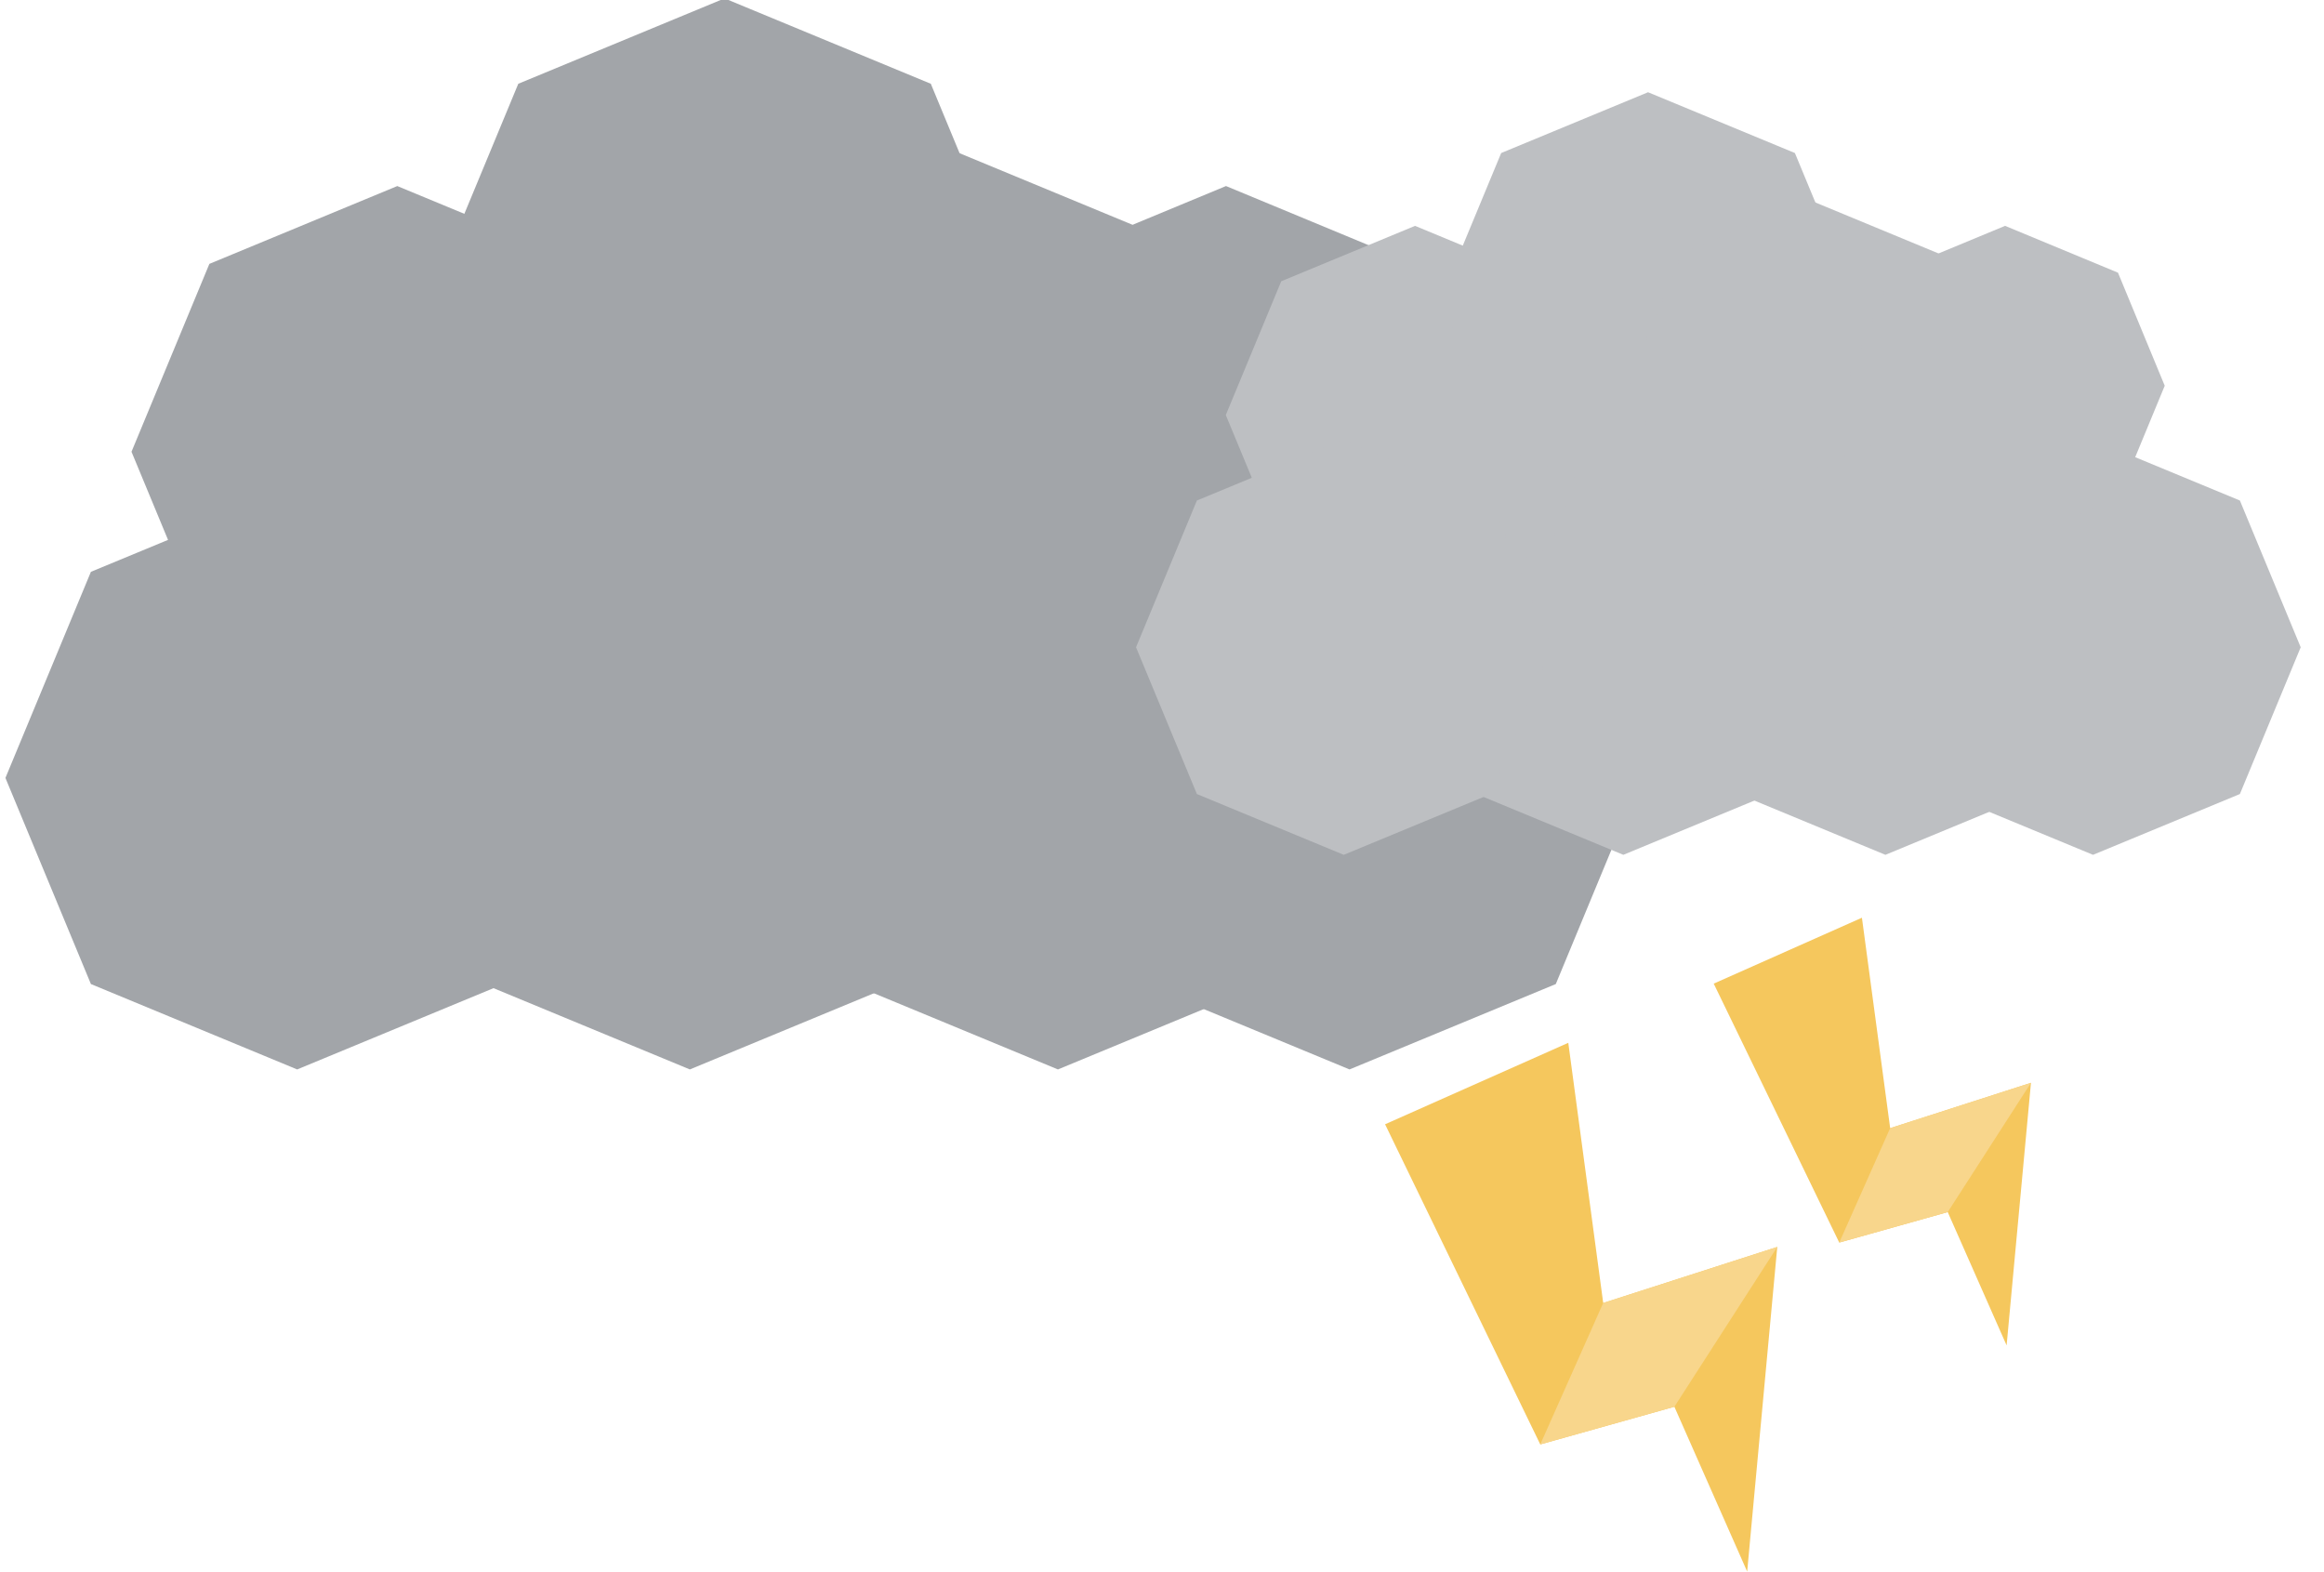
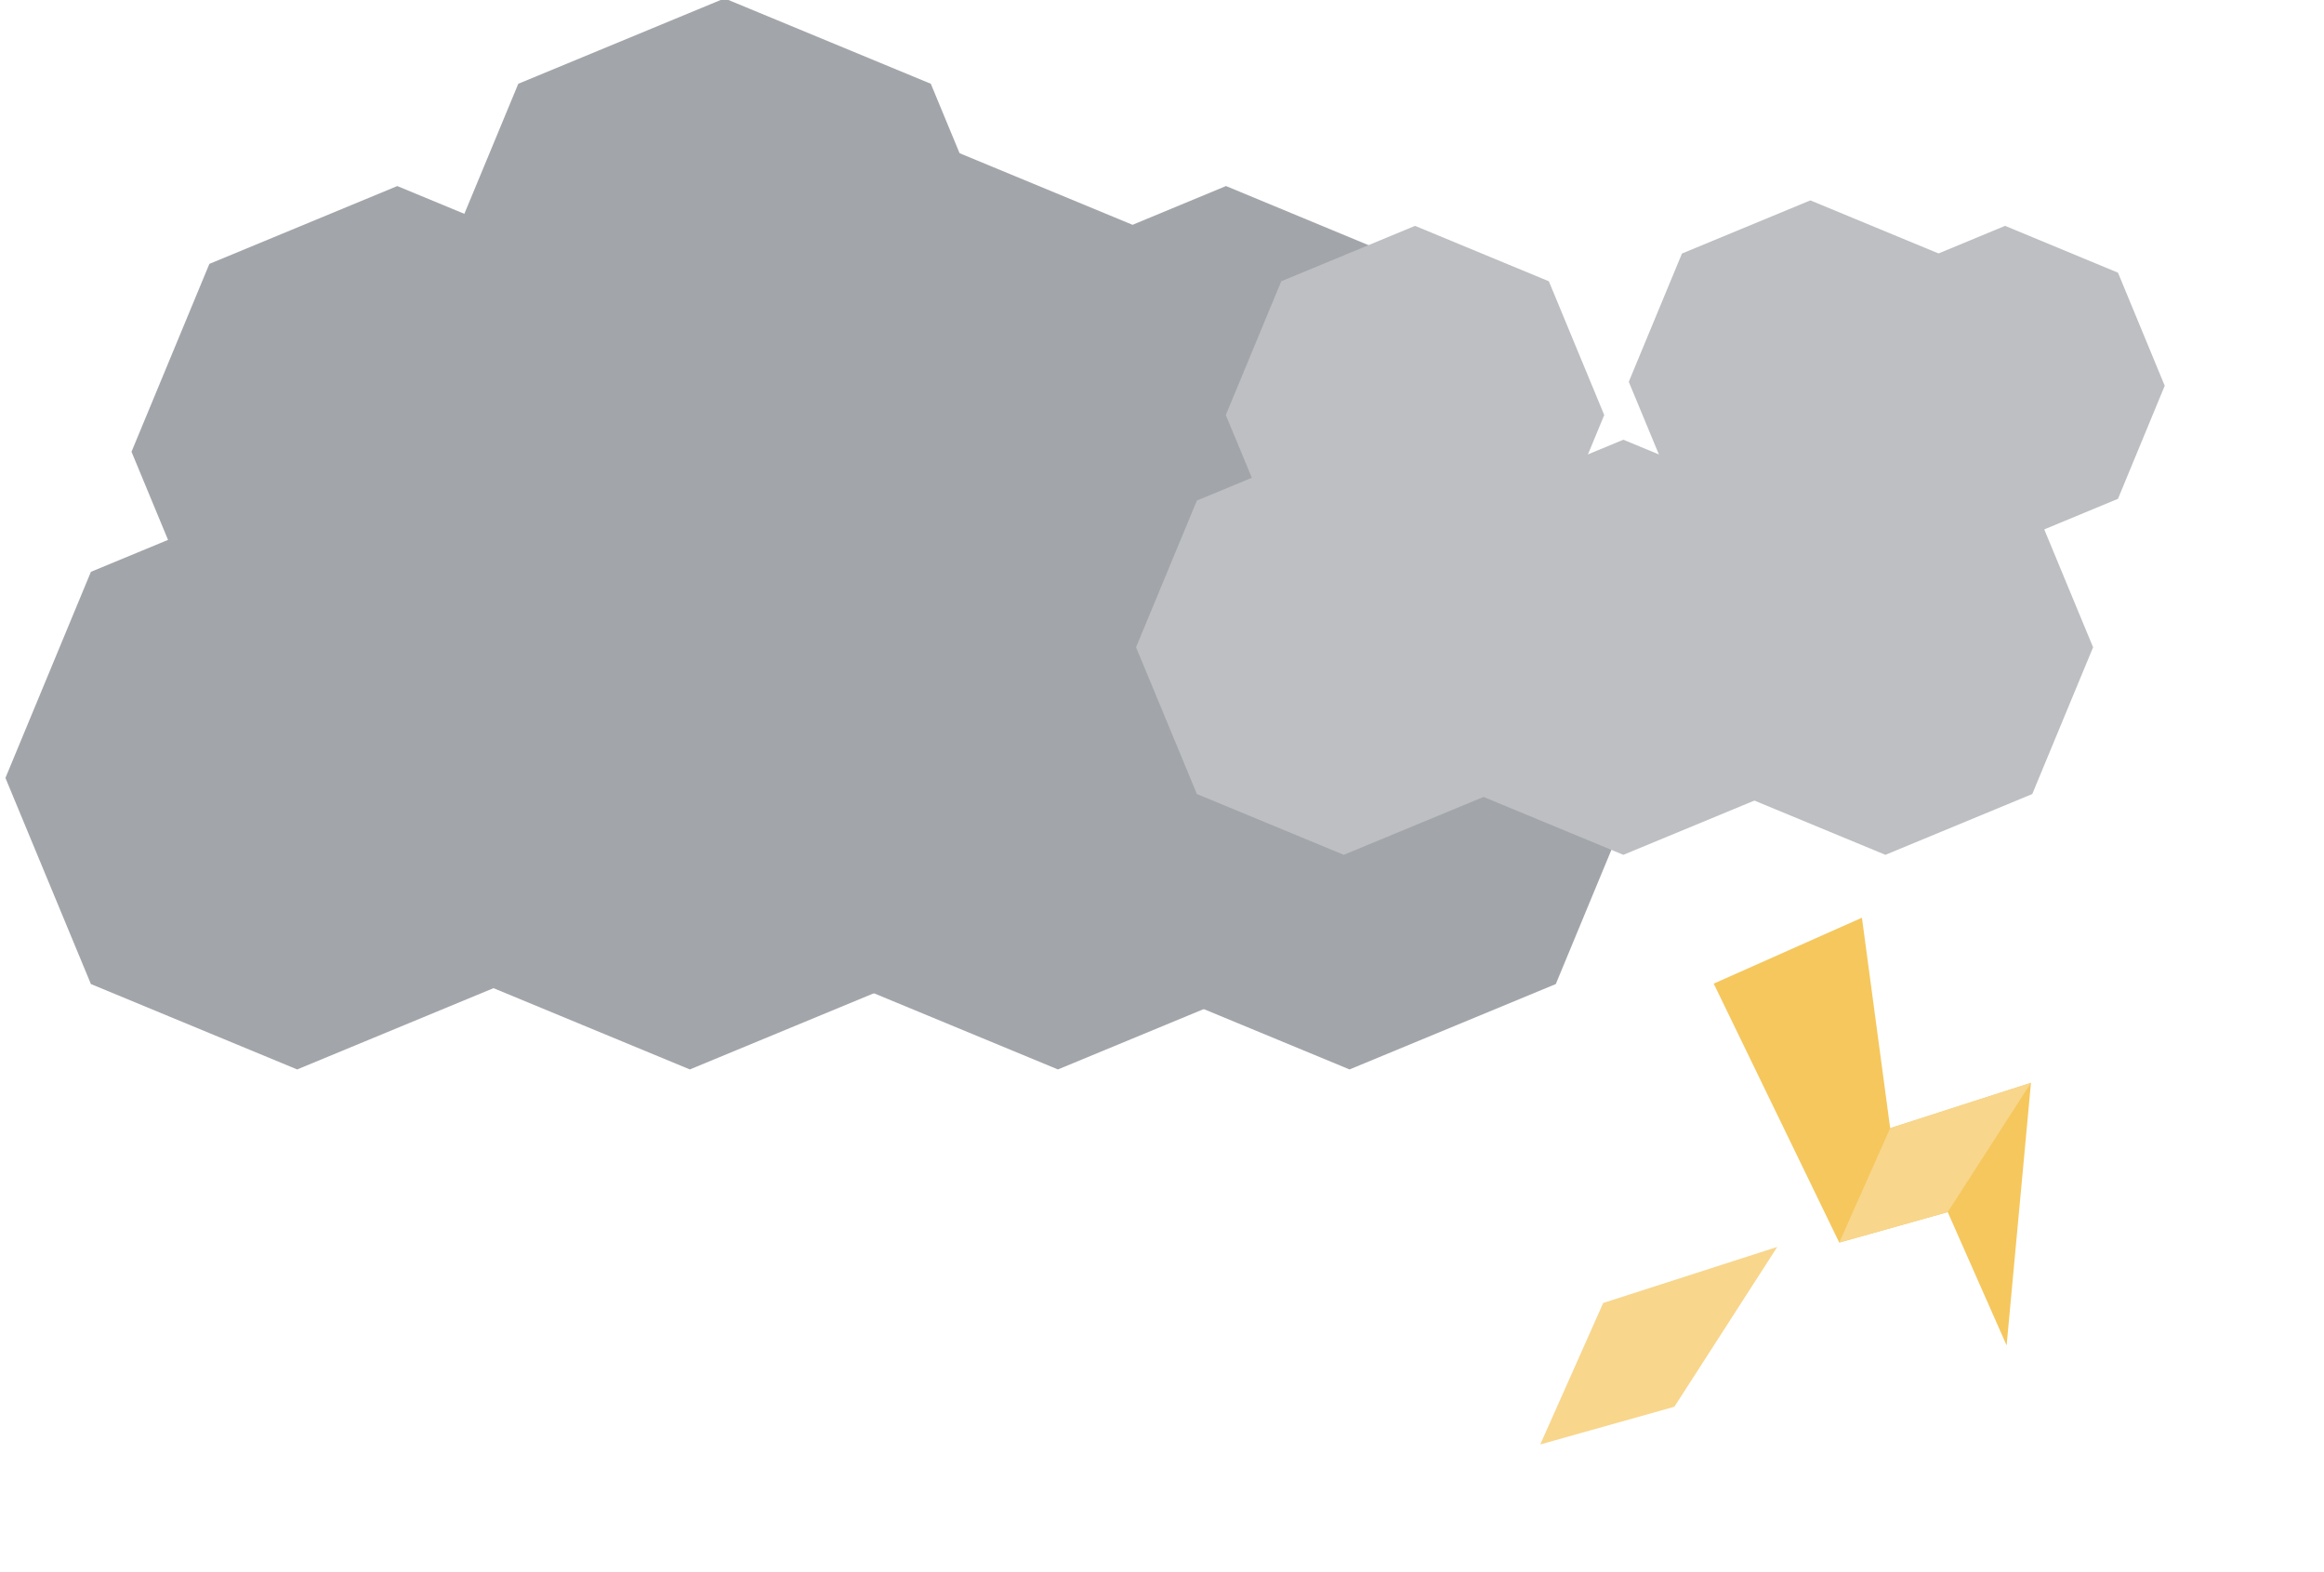
<svg xmlns="http://www.w3.org/2000/svg" xmlns:ns1="http://www.serif.com/" width="100%" height="100%" viewBox="0 0 2391 1617" version="1.1" xml:space="preserve" style="fill-rule:evenodd;clip-rule:evenodd;stroke-linejoin:round;stroke-miterlimit:2;">
  <g transform="matrix(1,0,0,1,-21345.8,-6373.02)">
    <g transform="matrix(1,0,0,1,-55234.8,-32231.9)">
      <g id="Too-Many-Clouds" ns1:id="Too Many Clouds" transform="matrix(1,0,0,1,-193.135,-174.008)">
        <g transform="matrix(1,0,0,1,-868.175,201.114)">
          <g transform="matrix(0.731,0,0,0.723,61604,34255.3)">
-             <path d="M22910.6,6670.76L23200.9,6792.25L23321.1,7085.55L23200.9,7378.85L22910.6,7500.34L22620.3,7378.85L22500,7085.55L22620.3,6792.25L22910.6,6670.76Z" style="fill:rgb(162,165,169);" />
+             <path d="M22910.6,6670.76L23200.9,6792.25L23321.1,7085.55L23200.9,7378.85L22910.6,7500.34L22620.3,7378.85L22500,7085.55L22620.3,6792.25L22910.6,6670.76" style="fill:rgb(162,165,169);" />
          </g>
          <g transform="matrix(0.666,0,0,0.659,62792.2,34373.2)">
            <path d="M22910.6,6670.76L23200.9,6792.25L23321.1,7085.55L23200.9,7378.85L22910.6,7500.34L22620.3,7378.85L22500,7085.55L22620.3,6792.25L22910.6,6670.76Z" style="fill:rgb(162,165,169);" />
          </g>
          <g transform="matrix(0.731,0,0,0.723,61639.7,33753.2)">
            <path d="M22910.6,6670.76L23200.9,6792.25L23321.1,7085.55L23200.9,7378.85L22910.6,7500.34L22620.3,7378.85L22500,7085.55L22620.3,6792.25L22910.6,6670.76Z" style="fill:rgb(162,165,169);" />
          </g>
          <g transform="matrix(0.639,0,0,0.632,63982,34516.5)">
            <path d="M22910.6,6670.76L23200.9,6792.25L23321.1,7085.55L23200.9,7378.85L22910.6,7500.34L22620.3,7378.85L22500,7085.55L22620.3,6792.25L22910.6,6670.76Z" style="fill:rgb(162,165,169);" />
          </g>
          <g transform="matrix(0.731,0,0,0.723,61982.7,34255.3)">
            <path d="M22910.6,6670.76L23200.9,6792.25L23321.1,7085.55L23200.9,7378.85L22910.6,7500.34L22620.3,7378.85L22500,7085.55L22620.3,6792.25L22910.6,6670.76Z" style="fill:rgb(162,165,169);" />
          </g>
          <g transform="matrix(0.731,0,0,0.723,62282.7,34255.3)">
            <path d="M22910.6,6670.76L23200.9,6792.25L23321.1,7085.55L23200.9,7378.85L22910.6,7500.34L22620.3,7378.85L22500,7085.55L22620.3,6792.25L22910.6,6670.76Z" style="fill:rgb(162,165,169);" />
          </g>
          <g transform="matrix(0.562,0,0,0.557,66027.5,35053.6)">
            <path d="M22910.6,6670.76L23200.9,6792.25L23321.1,7085.55L23200.9,7378.85L22910.6,7500.34L22620.3,7378.85L22500,7085.55L22620.3,6792.25L22910.6,6670.76Z" style="fill:rgb(162,165,169);" />
          </g>
          <g transform="matrix(0.731,0,0,0.723,61200,34255.3)">
            <path d="M22910.6,6670.76L23200.9,6792.25L23321.1,7085.55L23200.9,7378.85L22910.6,7500.34L22620.3,7378.85L22500,7085.55L22620.3,6792.25L22910.6,6670.76Z" style="fill:rgb(162,165,169);" />
          </g>
        </g>
        <g transform="matrix(0.712,0,0,0.712,22657.5,11407.6)">
          <g transform="matrix(0.731,0,0,0.723,61604,34255.3)">
            <path d="M22910.6,6670.76L23200.9,6792.25L23321.1,7085.55L23200.9,7378.85L22910.6,7500.34L22620.3,7378.85L22500,7085.55L22620.3,6792.25L22910.6,6670.76Z" style="fill:rgb(189,191,194);" />
          </g>
          <g transform="matrix(0.666,0,0,0.659,62792.2,34373.2)">
            <path d="M22910.6,6670.76L23200.9,6792.25L23321.1,7085.55L23200.9,7378.85L22910.6,7500.34L22620.3,7378.85L22500,7085.55L22620.3,6792.25L22910.6,6670.76Z" style="fill:rgb(189,191,194);" />
          </g>
          <g transform="matrix(0.731,0,0,0.723,61639.7,33753.2)">
-             <path d="M22910.6,6670.76L23200.9,6792.25L23321.1,7085.55L23200.9,7378.85L22910.6,7500.34L22620.3,7378.85L22500,7085.55L22620.3,6792.25L22910.6,6670.76Z" style="fill:rgb(189,191,194);" />
-           </g>
+             </g>
          <g transform="matrix(0.639,0,0,0.632,63982,34516.5)">
            <path d="M22910.6,6670.76L23200.9,6792.25L23321.1,7085.55L23200.9,7378.85L22910.6,7500.34L22620.3,7378.85L22500,7085.55L22620.3,6792.25L22910.6,6670.76Z" style="fill:rgb(189,191,194);" />
          </g>
          <g transform="matrix(0.731,0,0,0.723,61982.7,34255.3)">
            <path d="M22910.6,6670.76L23200.9,6792.25L23321.1,7085.55L23200.9,7378.85L22910.6,7500.34L22620.3,7378.85L22500,7085.55L22620.3,6792.25L22910.6,6670.76Z" style="fill:rgb(189,191,194);" />
          </g>
          <g transform="matrix(0.731,0,0,0.723,62282.7,34255.3)">
-             <path d="M22910.6,6670.76L23200.9,6792.25L23321.1,7085.55L23200.9,7378.85L22910.6,7500.34L22620.3,7378.85L22500,7085.55L22620.3,6792.25L22910.6,6670.76Z" style="fill:rgb(189,191,194);" />
-           </g>
+             </g>
          <g transform="matrix(0.562,0,0,0.557,66027.5,35053.6)">
            <path d="M22910.6,6670.76L23200.9,6792.25L23321.1,7085.55L23200.9,7378.85L22910.6,7500.34L22620.3,7378.85L22500,7085.55L22620.3,6792.25L22910.6,6670.76Z" style="fill:rgb(189,191,194);" />
          </g>
          <g transform="matrix(0.731,0,0,0.723,61200,34255.3)">
            <path d="M22910.6,6670.76L23200.9,6792.25L23321.1,7085.55L23200.9,7378.85L22910.6,7500.34L22620.3,7378.85L22500,7085.55L22620.3,6792.25L22910.6,6670.76Z" style="fill:rgb(189,191,194);" />
          </g>
        </g>
        <g transform="matrix(7.572,0.882,-0.948,8.146,77086.4,39186.2)">
-           <path d="M211.82,125.55L210.79,84.66L188.33,94.17L179.59,62.26L156.3,75.07L182.1,112.71L199.49,106.07L211.82,125.55Z" style="fill:rgb(245,199,93);fill-rule:nonzero;" />
          <path d="M199.49,106.07L210.79,84.66L188.33,94.17L182.1,112.71L199.49,106.07Z" style="fill:rgb(248,214,140);fill-rule:nonzero;" />
        </g>
        <g transform="matrix(6.125,0.713,-0.767,6.589,77637.1,39184.8)">
          <path d="M211.82,125.55L210.79,84.66L188.33,94.17L179.59,62.26L156.3,75.07L182.1,112.71L199.49,106.07L211.82,125.55Z" style="fill:rgb(245,199,93);fill-rule:nonzero;" />
          <path d="M199.49,106.07L210.79,84.66L188.33,94.17L182.1,112.71L199.49,106.07Z" style="fill:rgb(248,214,140);fill-rule:nonzero;" />
        </g>
      </g>
    </g>
  </g>
</svg>